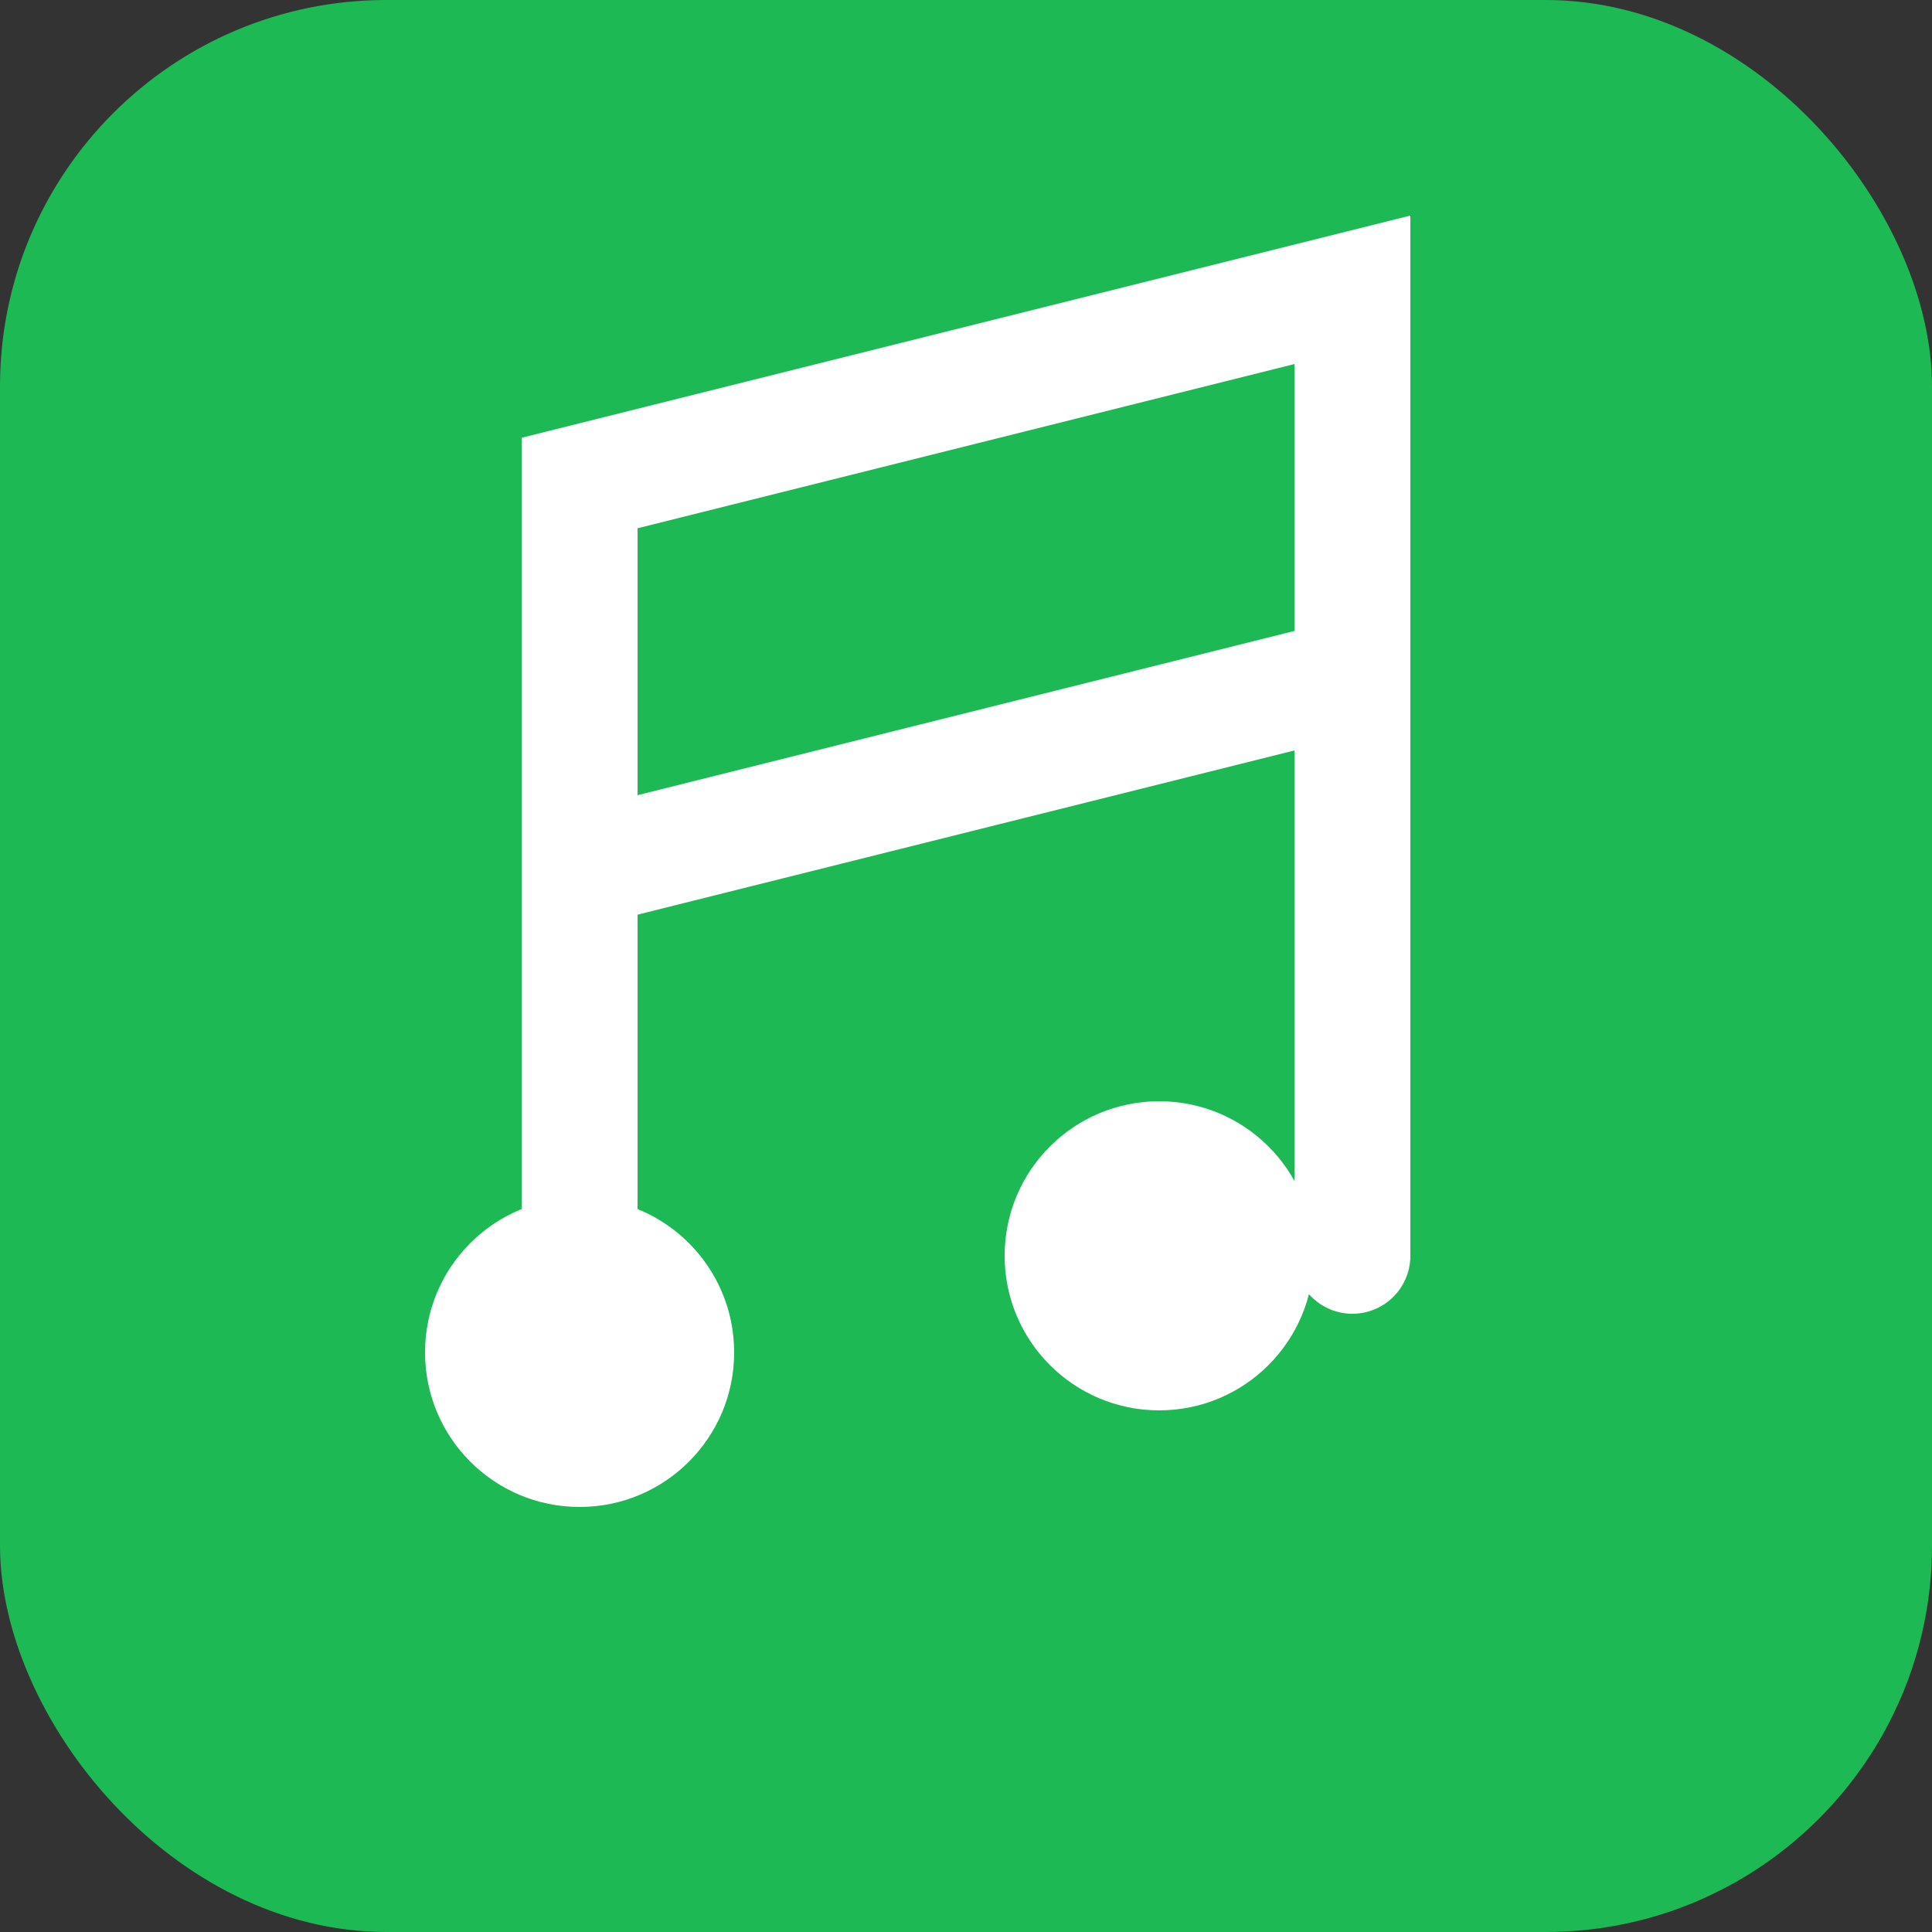
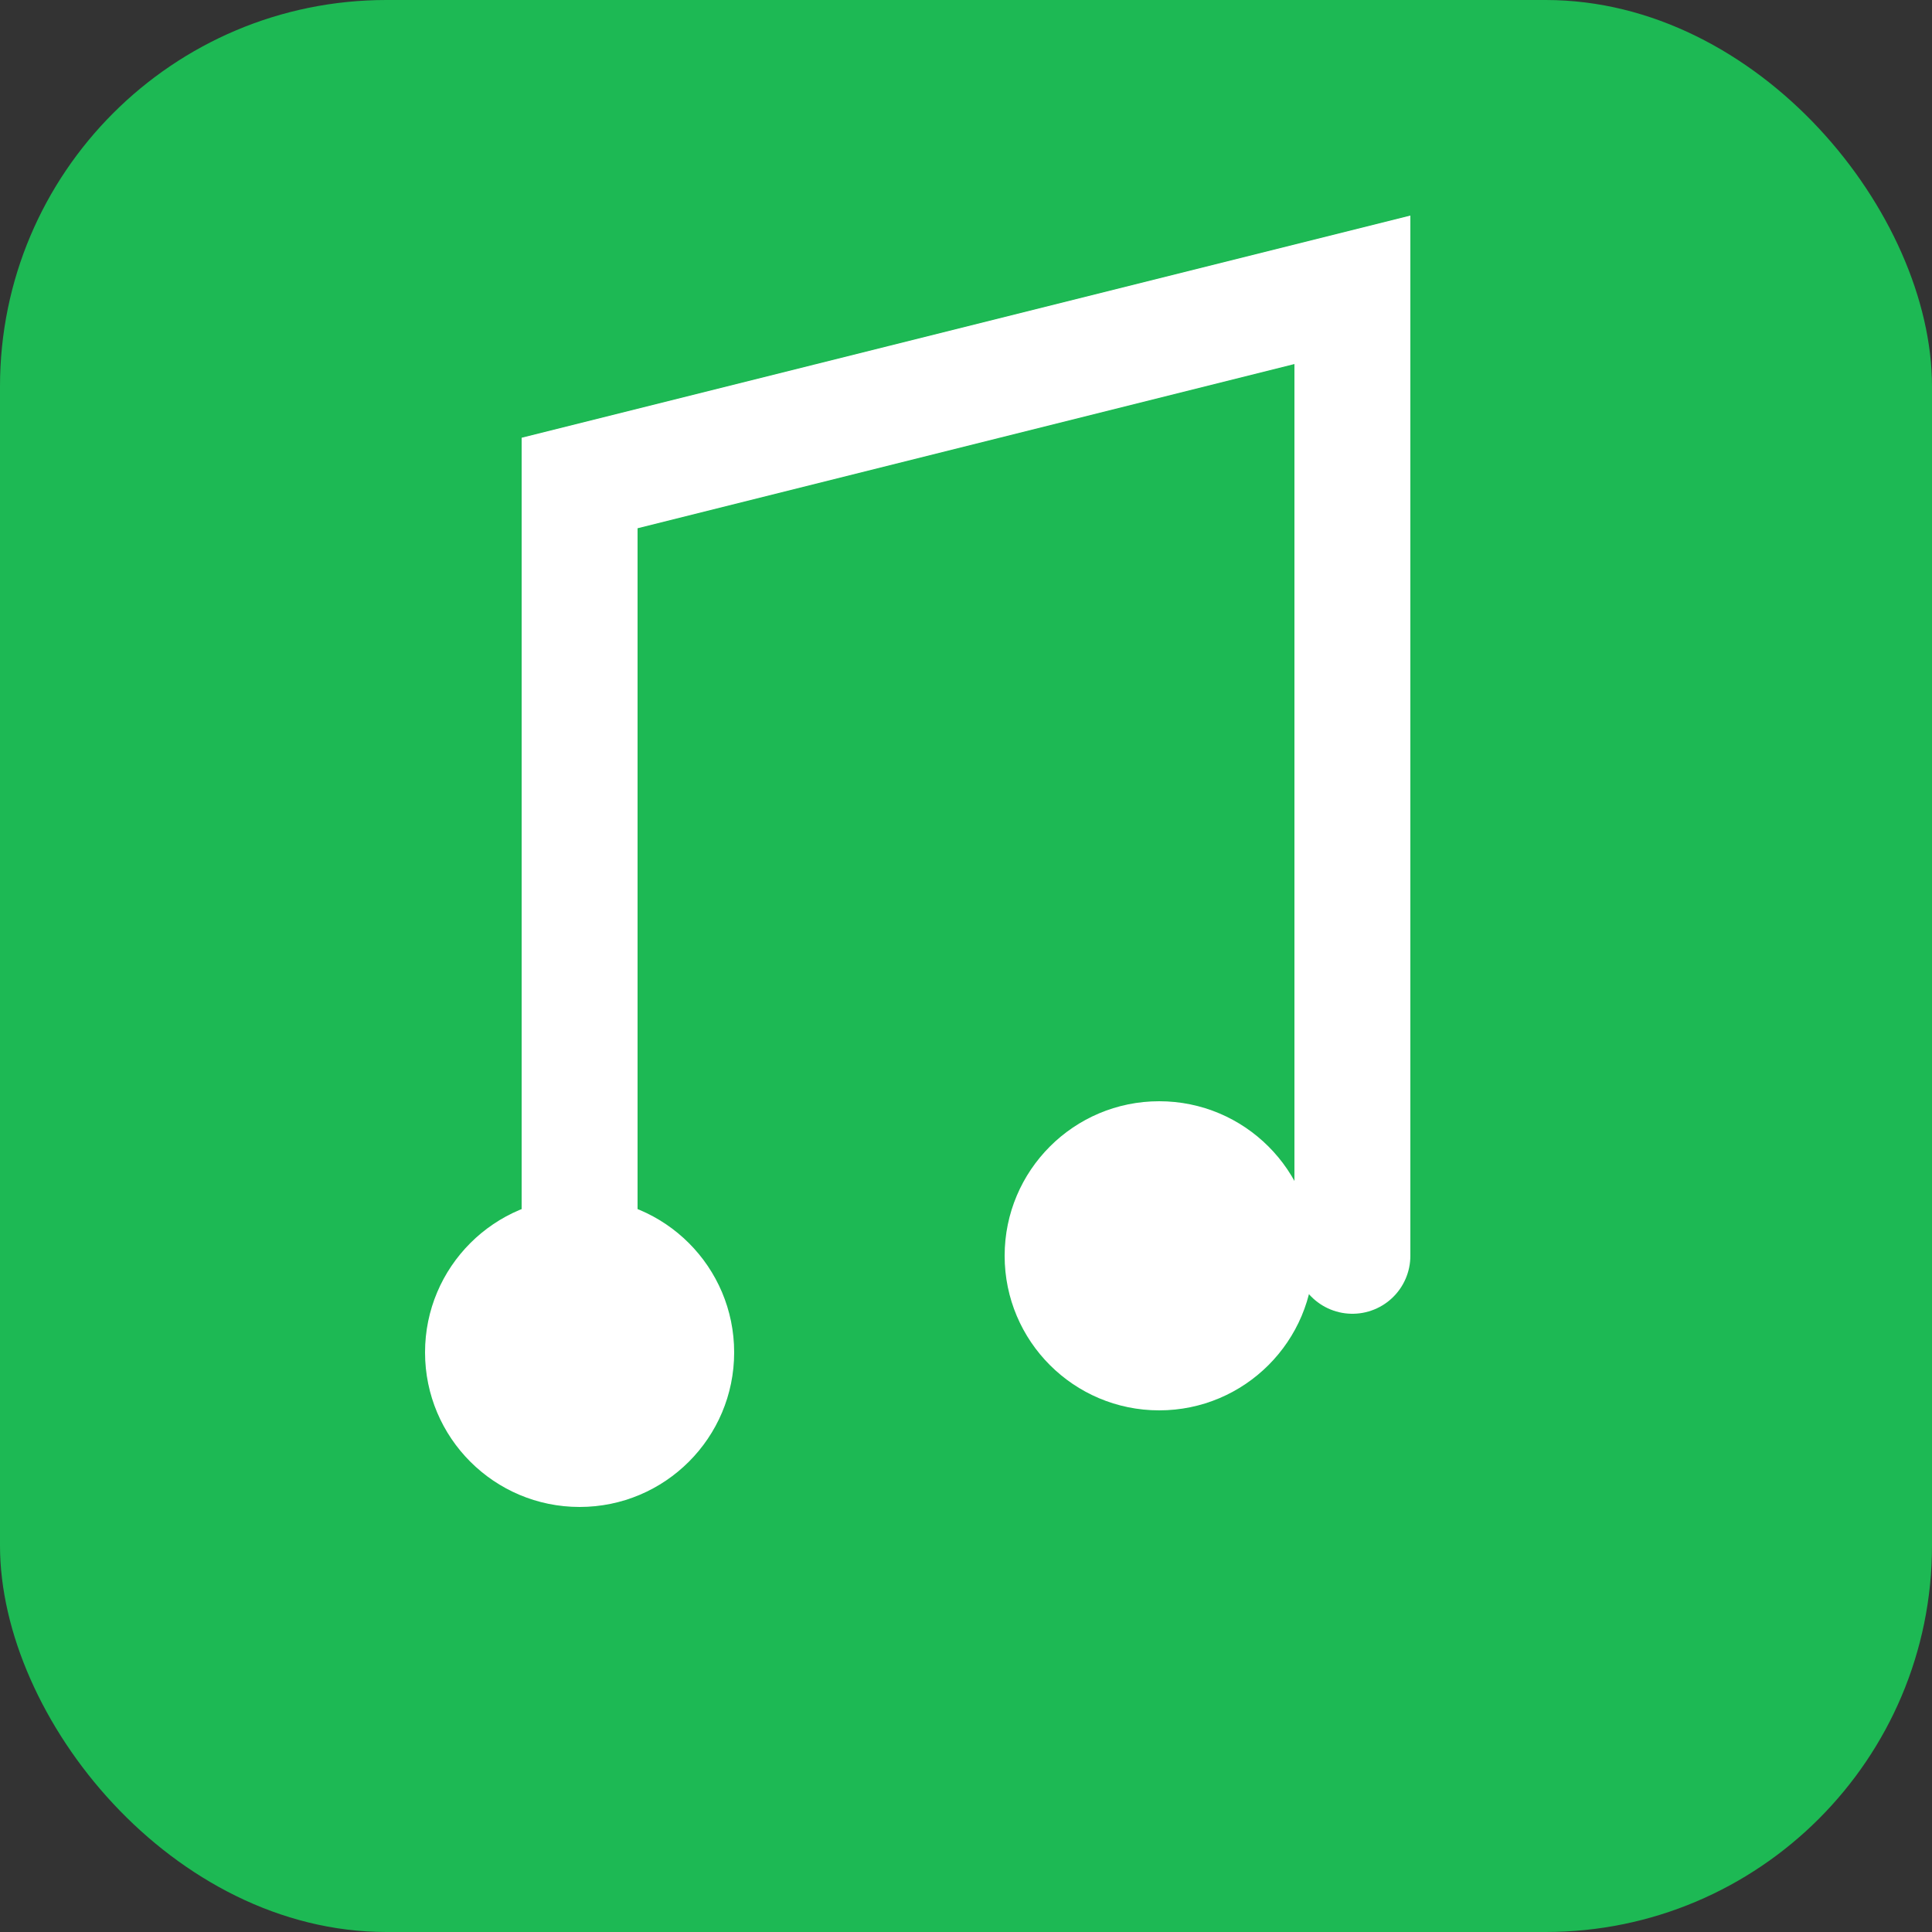
<svg xmlns="http://www.w3.org/2000/svg" viewBox="0 0 100 100">
  <rect x="0" y="0" width="100" height="100" fill="#333333" stroke="none" />
  <rect width="100" height="100" fill="#1DB954" rx="20" />
  <g fill="white">
    <circle cx="30" cy="70" r="8" />
    <circle cx="60" cy="65" r="8" />
    <path d="M30 70 L30 25 L70 15 L70 65" stroke="white" stroke-width="6" fill="none" stroke-linecap="round" />
-     <line x1="30" y1="45" x2="70" y2="35" stroke="white" stroke-width="6" stroke-linecap="round" />
  </g>
</svg>